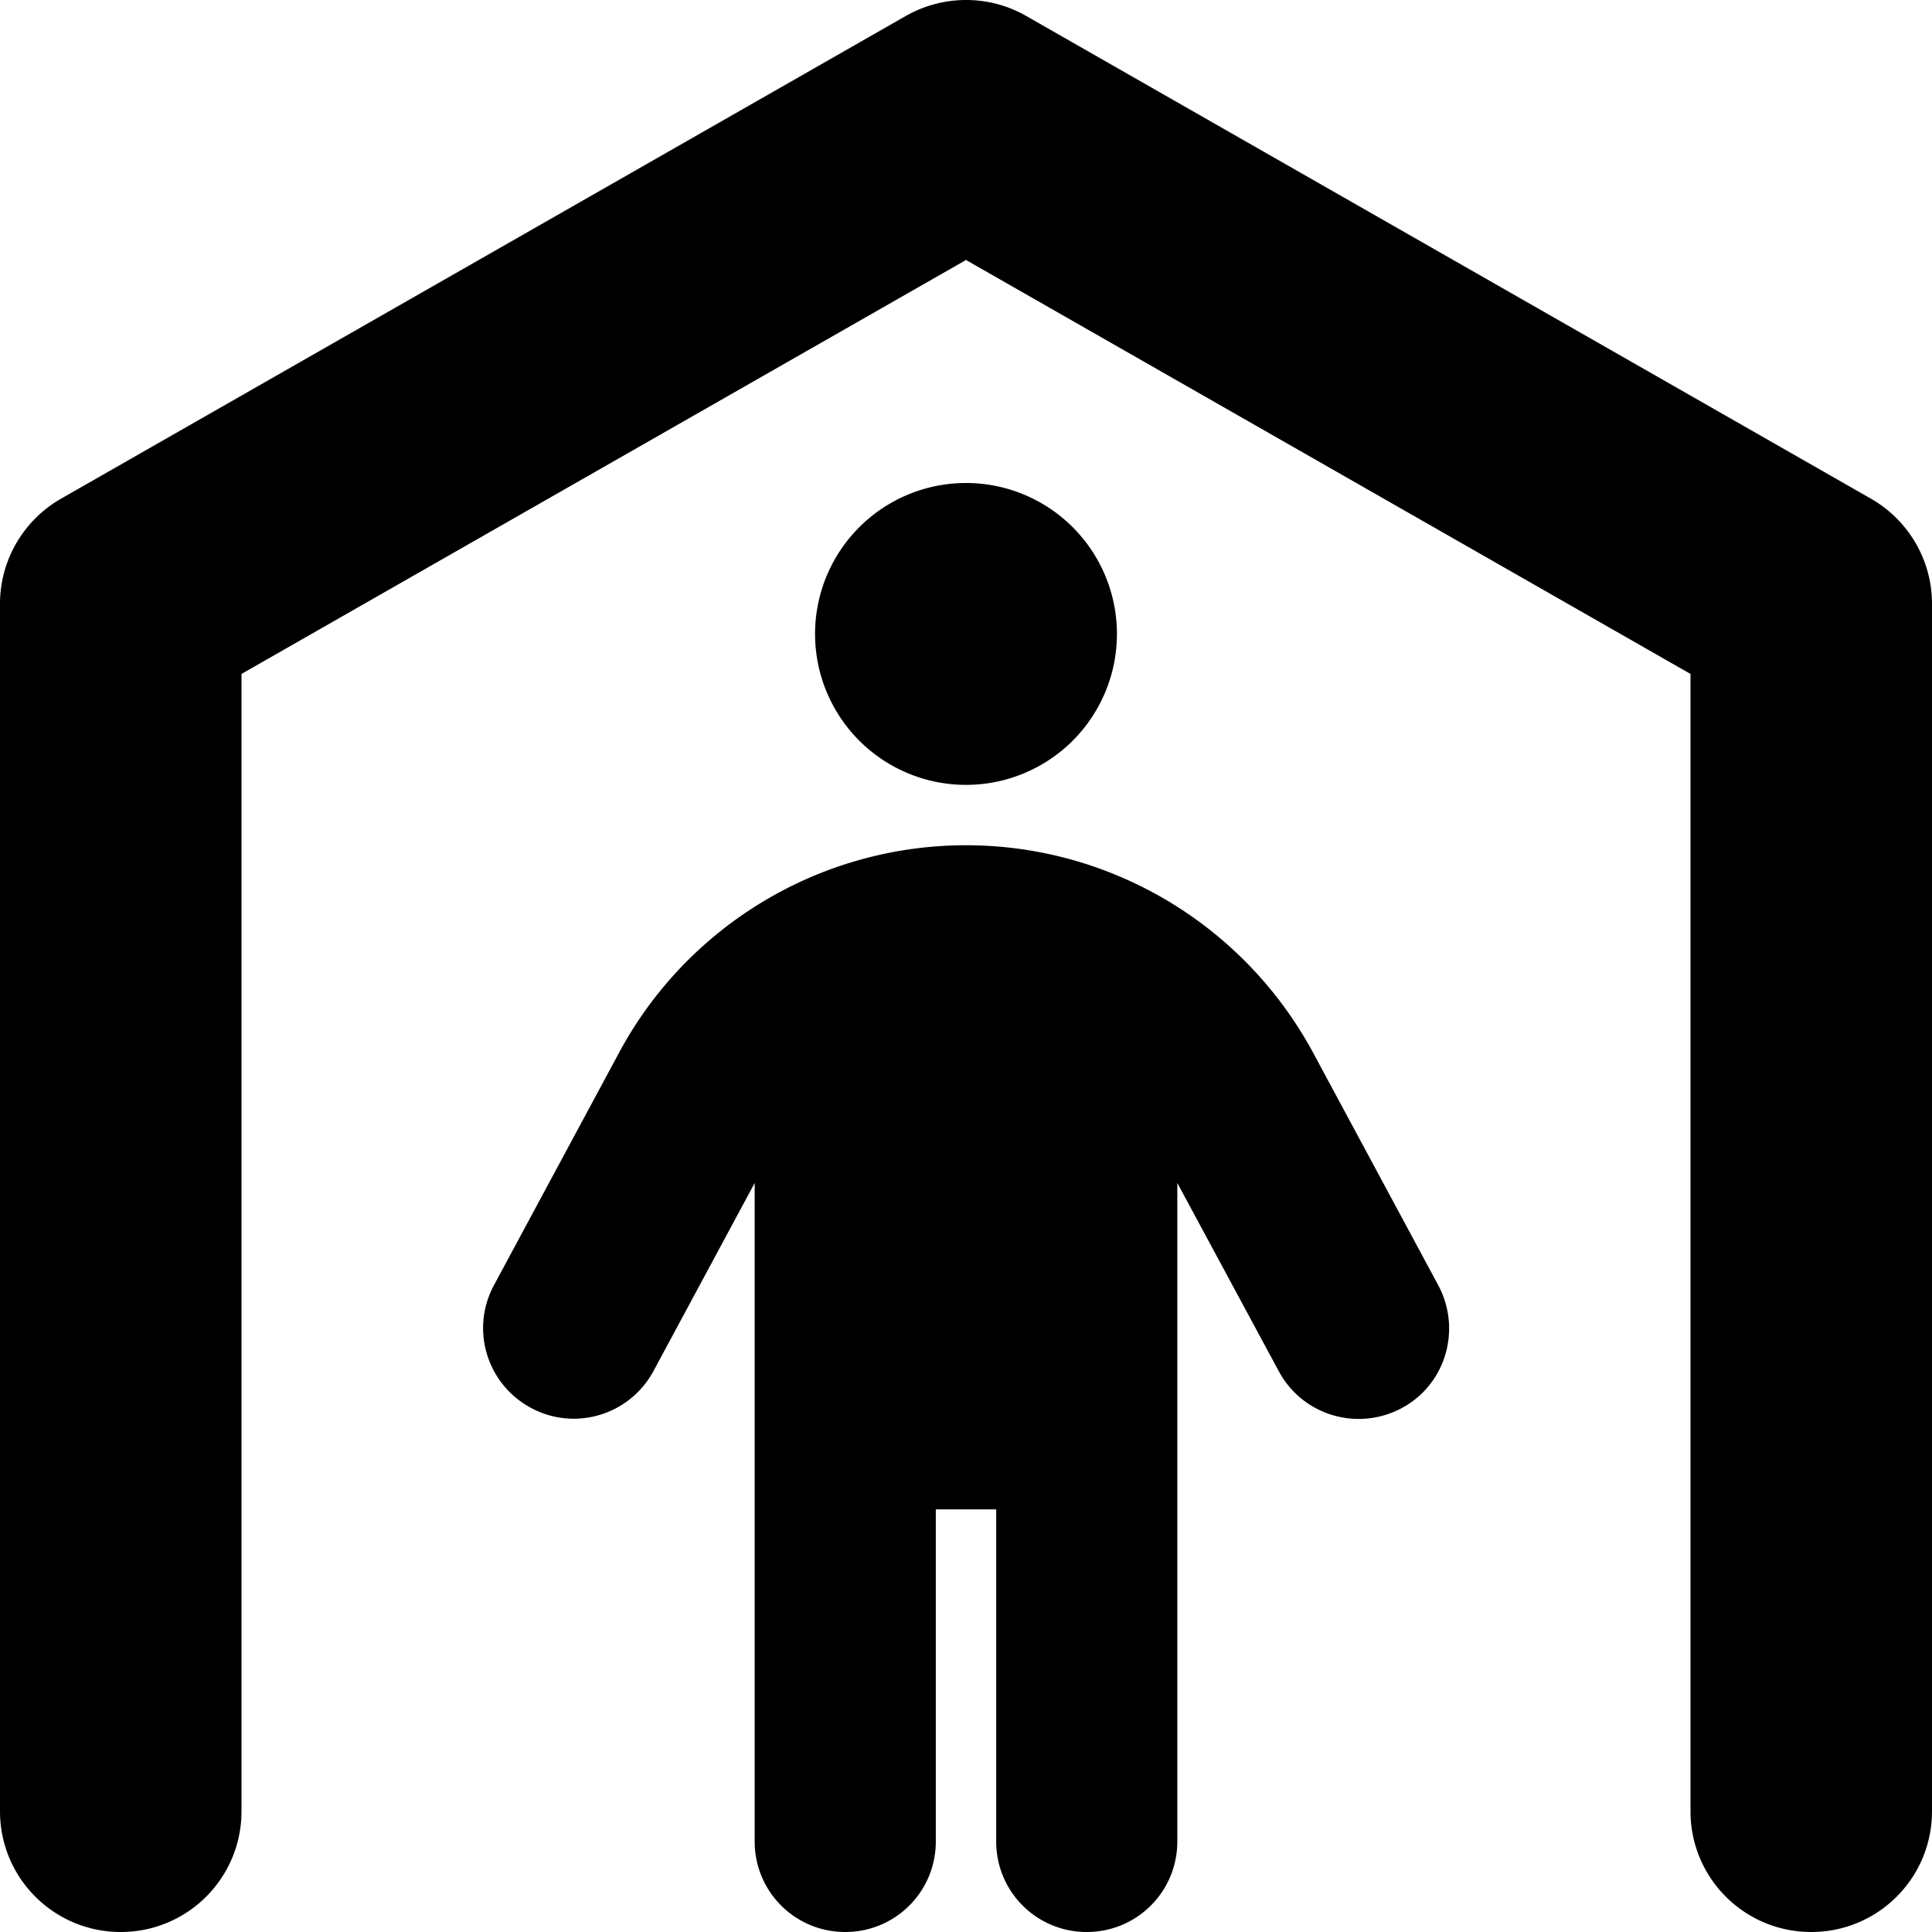
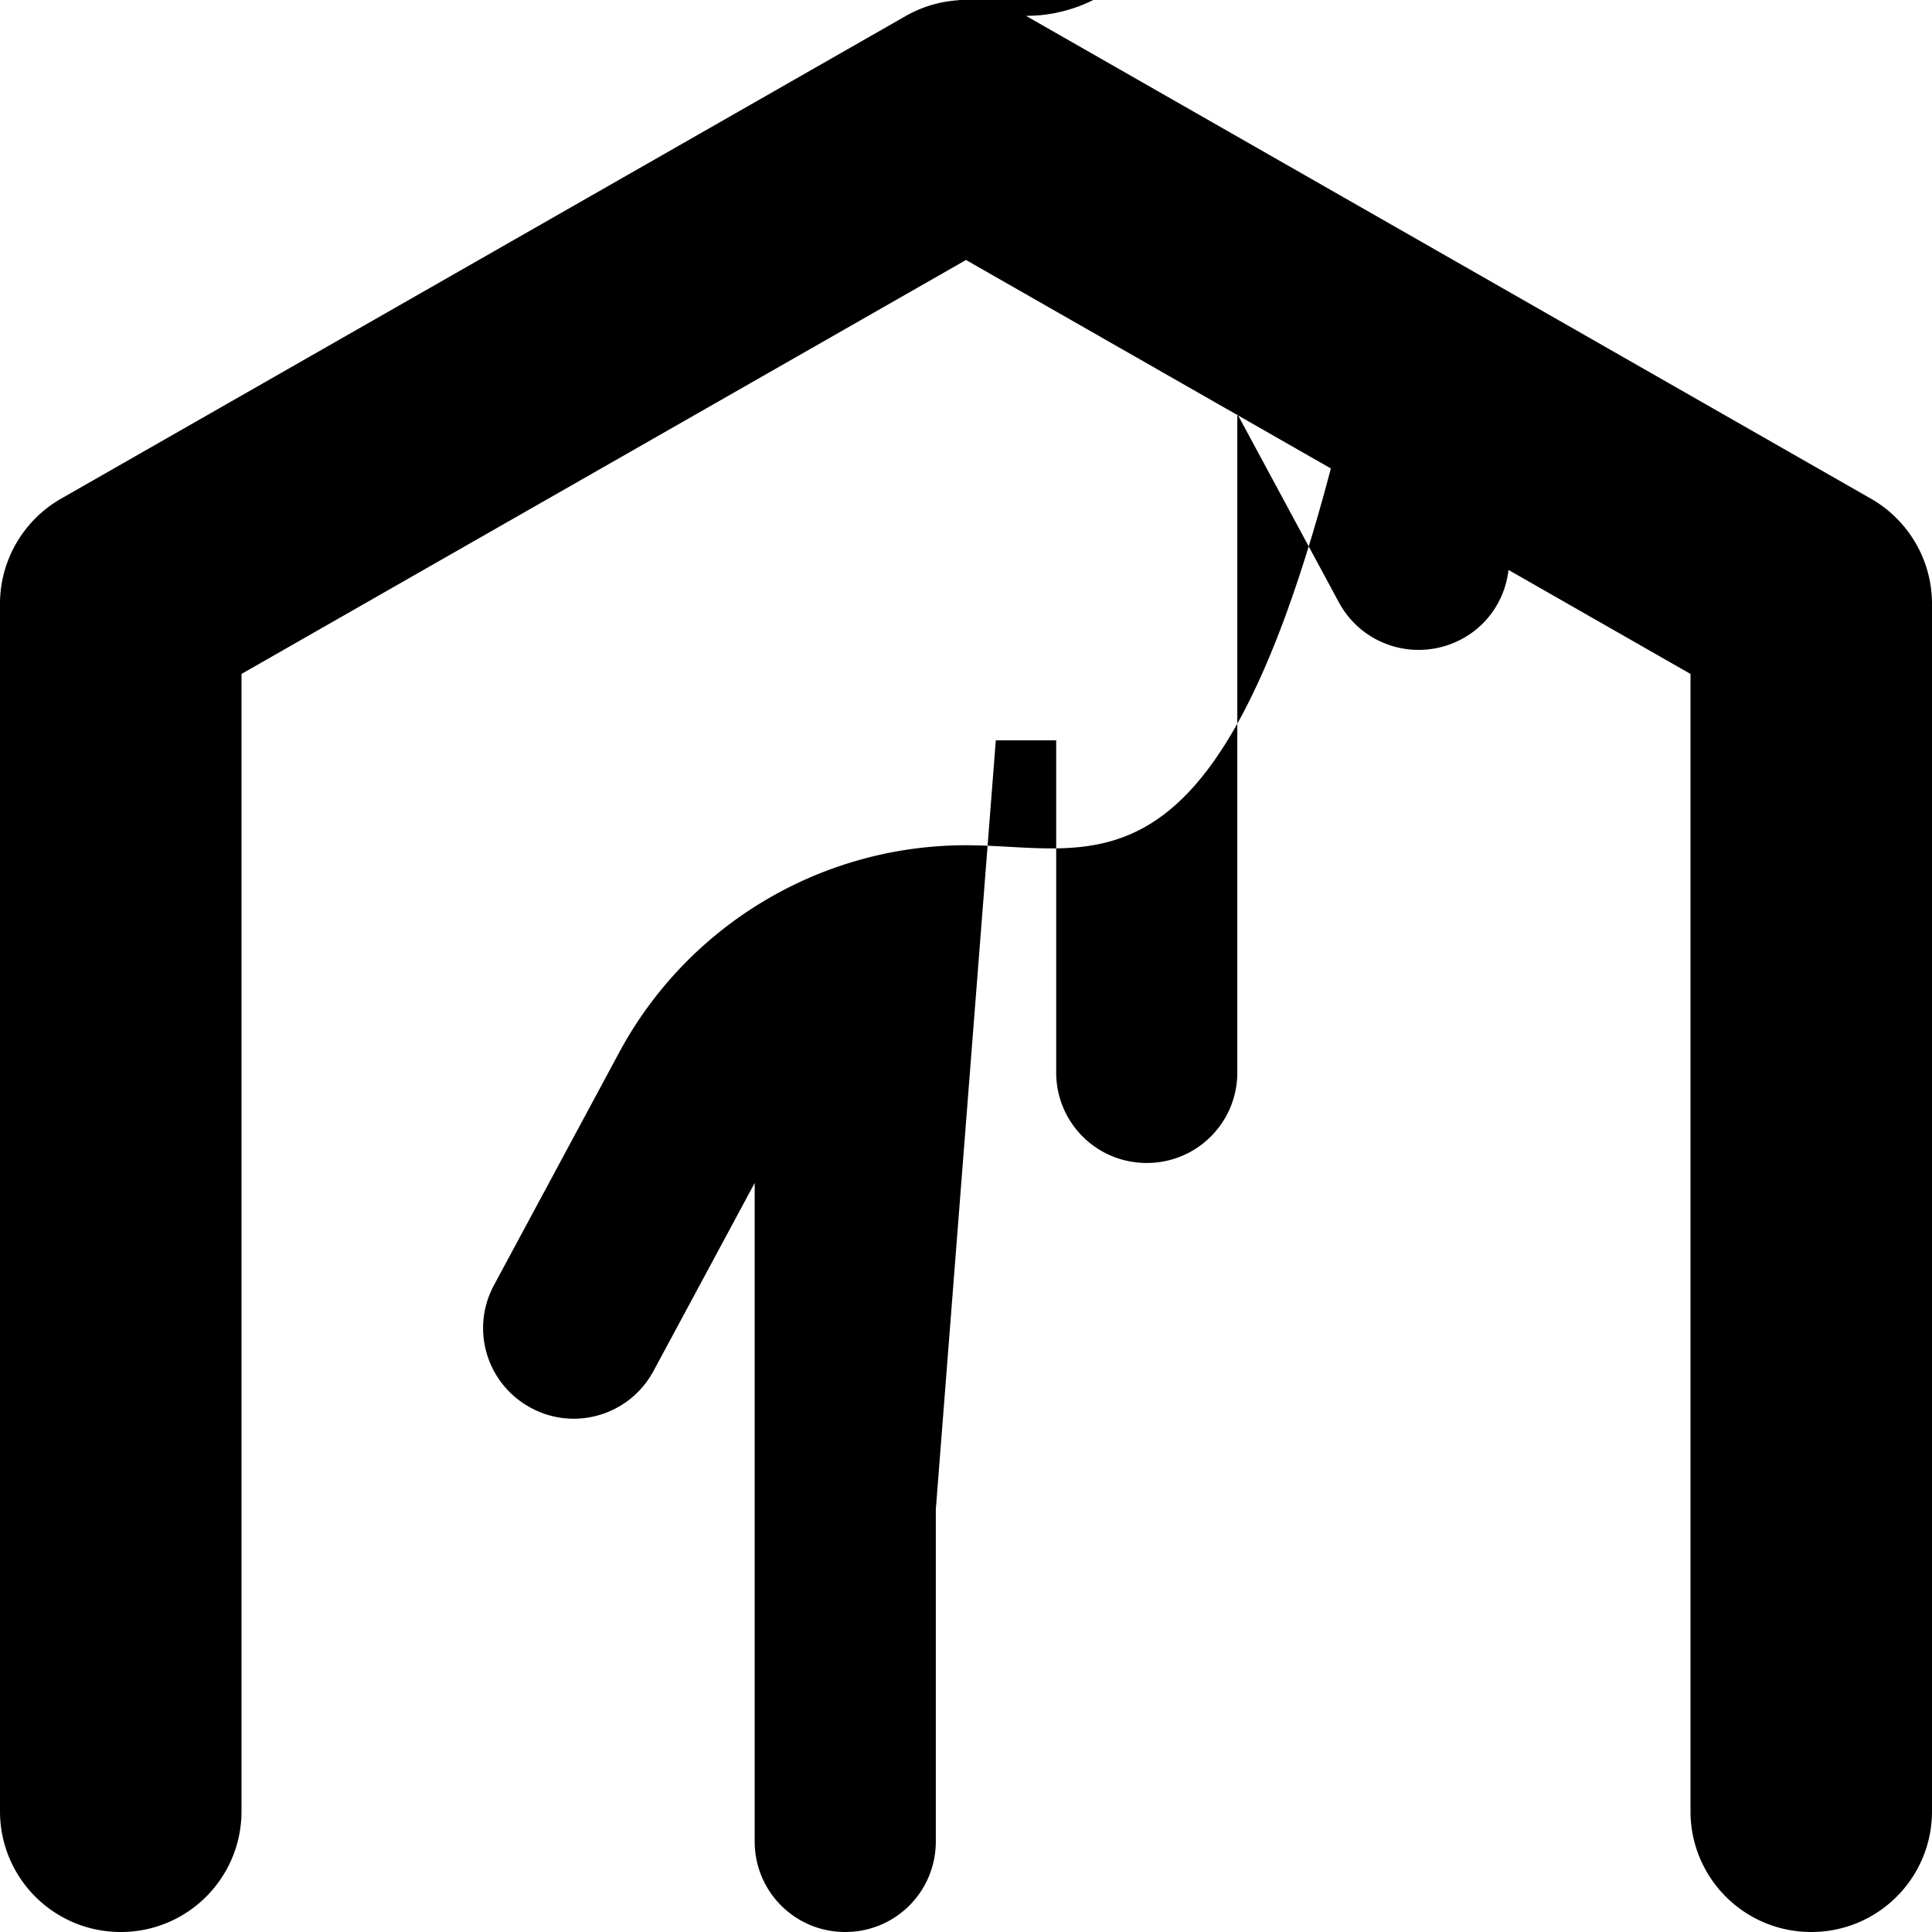
<svg xmlns="http://www.w3.org/2000/svg" viewBox="0 0 512 512">
-   <path fill="currentColor" d="M271.9 4.2c-9.8-5.6-21.9-5.6-31.8 0l-224 128C6.2 137.9 0 148.5 0 160L0 480c0 17.7 14.3 32 32 32s32-14.3 32-32L64 178.6 256 68.9 448 178.6 448 480c0 17.7 14.3 32 32 32s32-14.3 32-32l0-320c0-11.5-6.2-22.1-16.1-27.8l-224-128zM256 208a40 40 0 1 0 0-80 40 40 0 1 0 0 80zm-8 192l16 0 0 88c0 13.3 10.7 24 24 24s24-10.7 24-24l0-174.5 26.9 49.9c6.3 11.7 20.8 16 32.5 9.8s16-20.8 9.8-32.5l-33.2-61.7C329.7 245.1 294.4 224 256 224s-73.7 21.1-91.9 54.9l-33.2 61.7c-6.3 11.7-1.9 26.2 9.8 32.5s26.2 1.9 32.5-9.8L200 313.5 200 488c0 13.3 10.7 24 24 24s24-10.7 24-24l0-88z" />
+   <path fill="currentColor" d="M271.9 4.2c-9.8-5.6-21.9-5.6-31.8 0l-224 128C6.2 137.9 0 148.5 0 160L0 480c0 17.7 14.3 32 32 32s32-14.3 32-32L64 178.6 256 68.9 448 178.6 448 480c0 17.7 14.3 32 32 32s32-14.3 32-32l0-320c0-11.5-6.2-22.1-16.1-27.8l-224-128za40 40 0 1 0 0-80 40 40 0 1 0 0 80zm-8 192l16 0 0 88c0 13.3 10.7 24 24 24s24-10.7 24-24l0-174.5 26.9 49.9c6.3 11.7 20.8 16 32.5 9.8s16-20.8 9.8-32.5l-33.2-61.7C329.7 245.1 294.4 224 256 224s-73.7 21.1-91.9 54.9l-33.2 61.7c-6.3 11.7-1.9 26.2 9.8 32.5s26.2 1.9 32.5-9.8L200 313.5 200 488c0 13.3 10.7 24 24 24s24-10.7 24-24l0-88z" />
</svg>